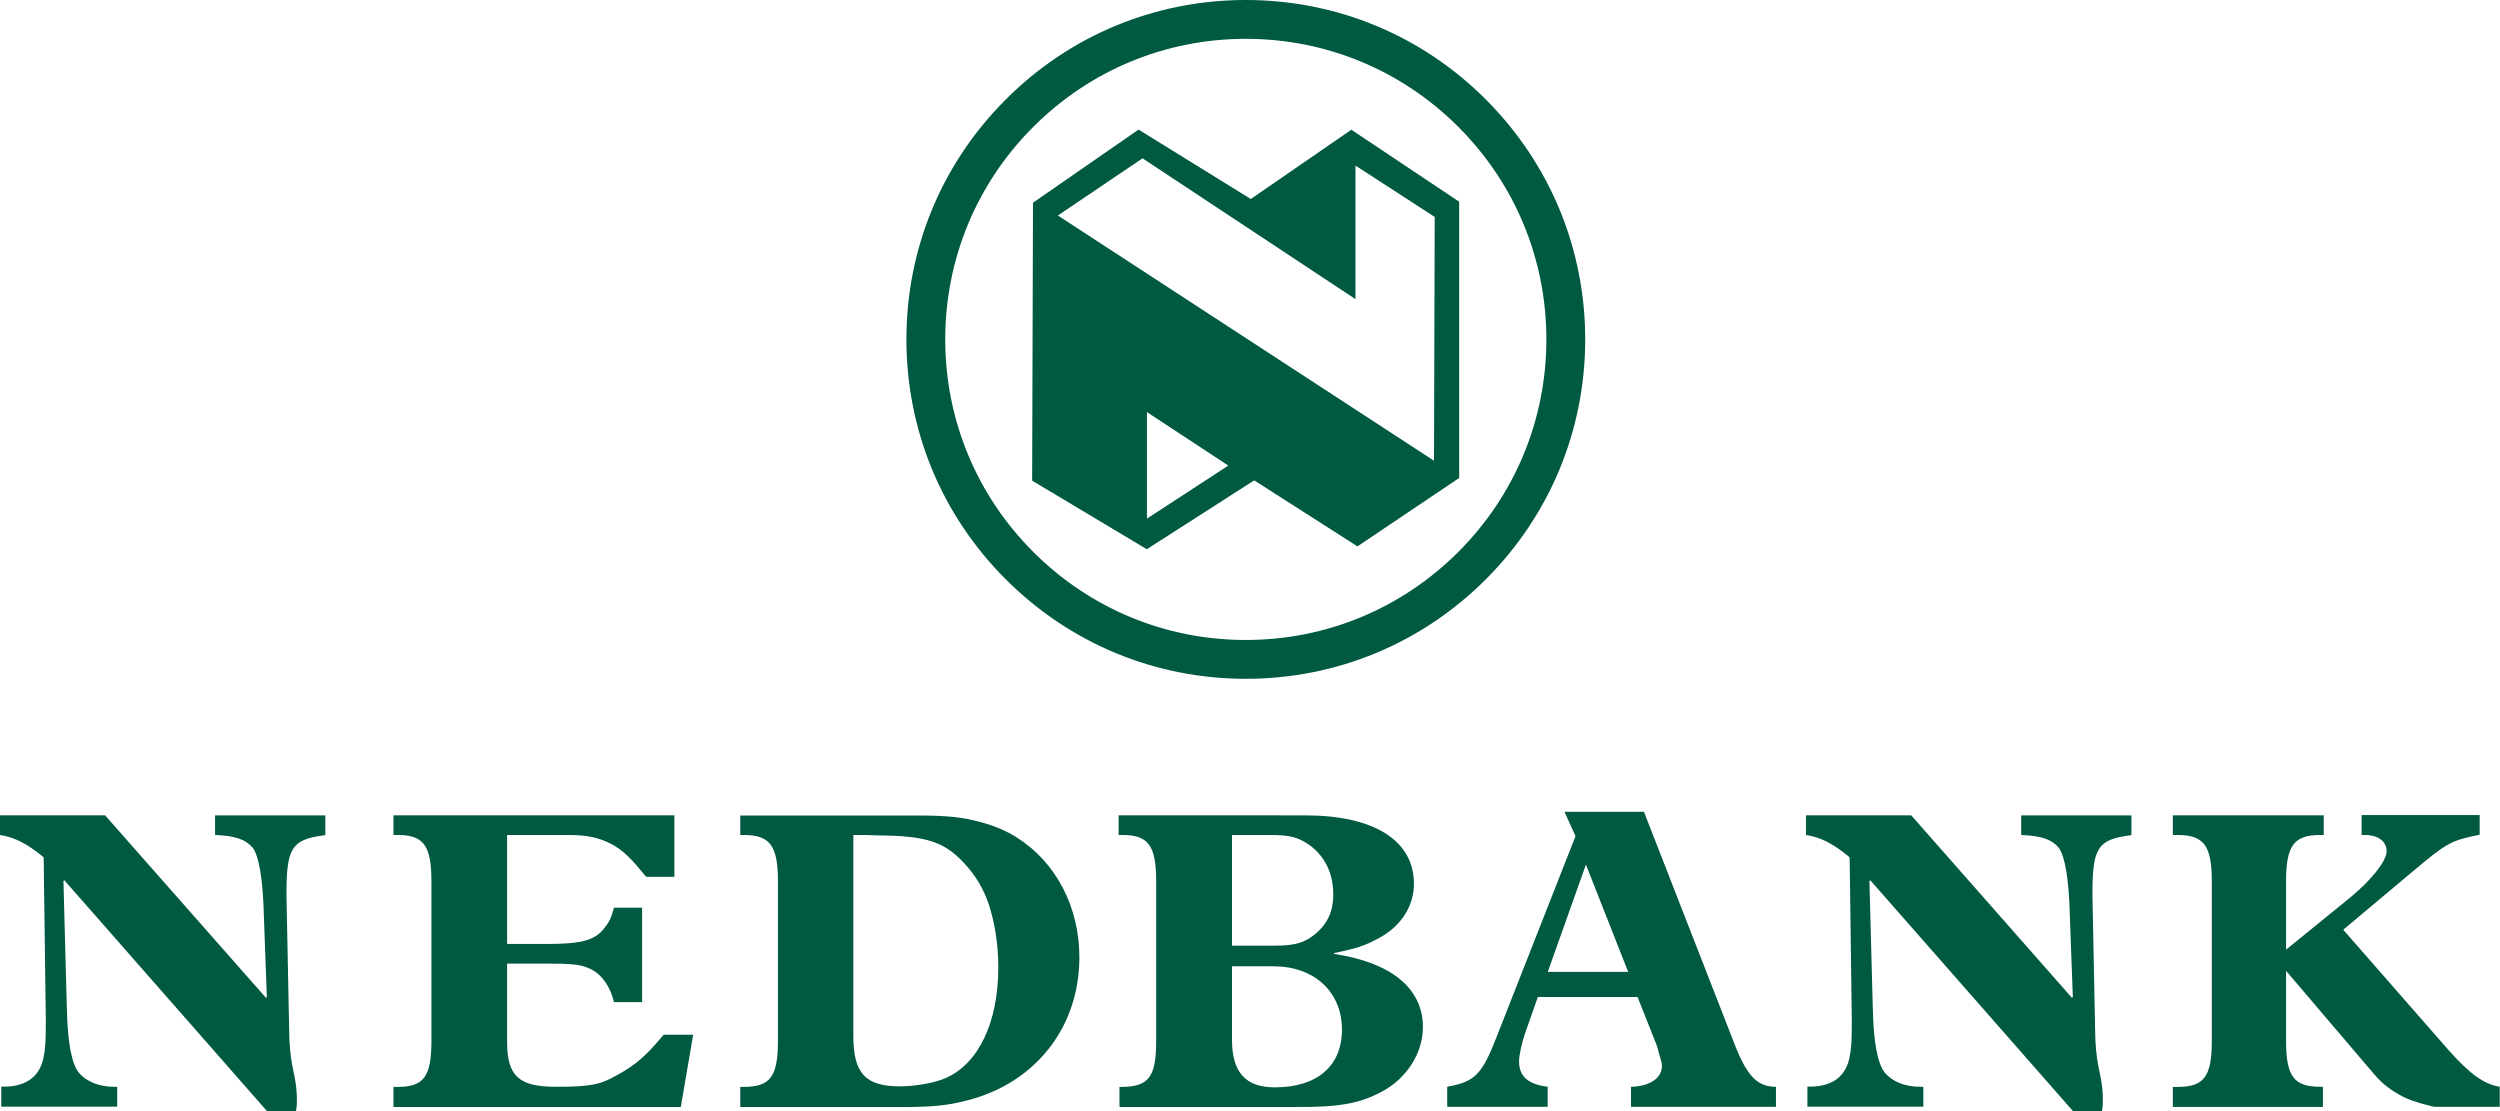
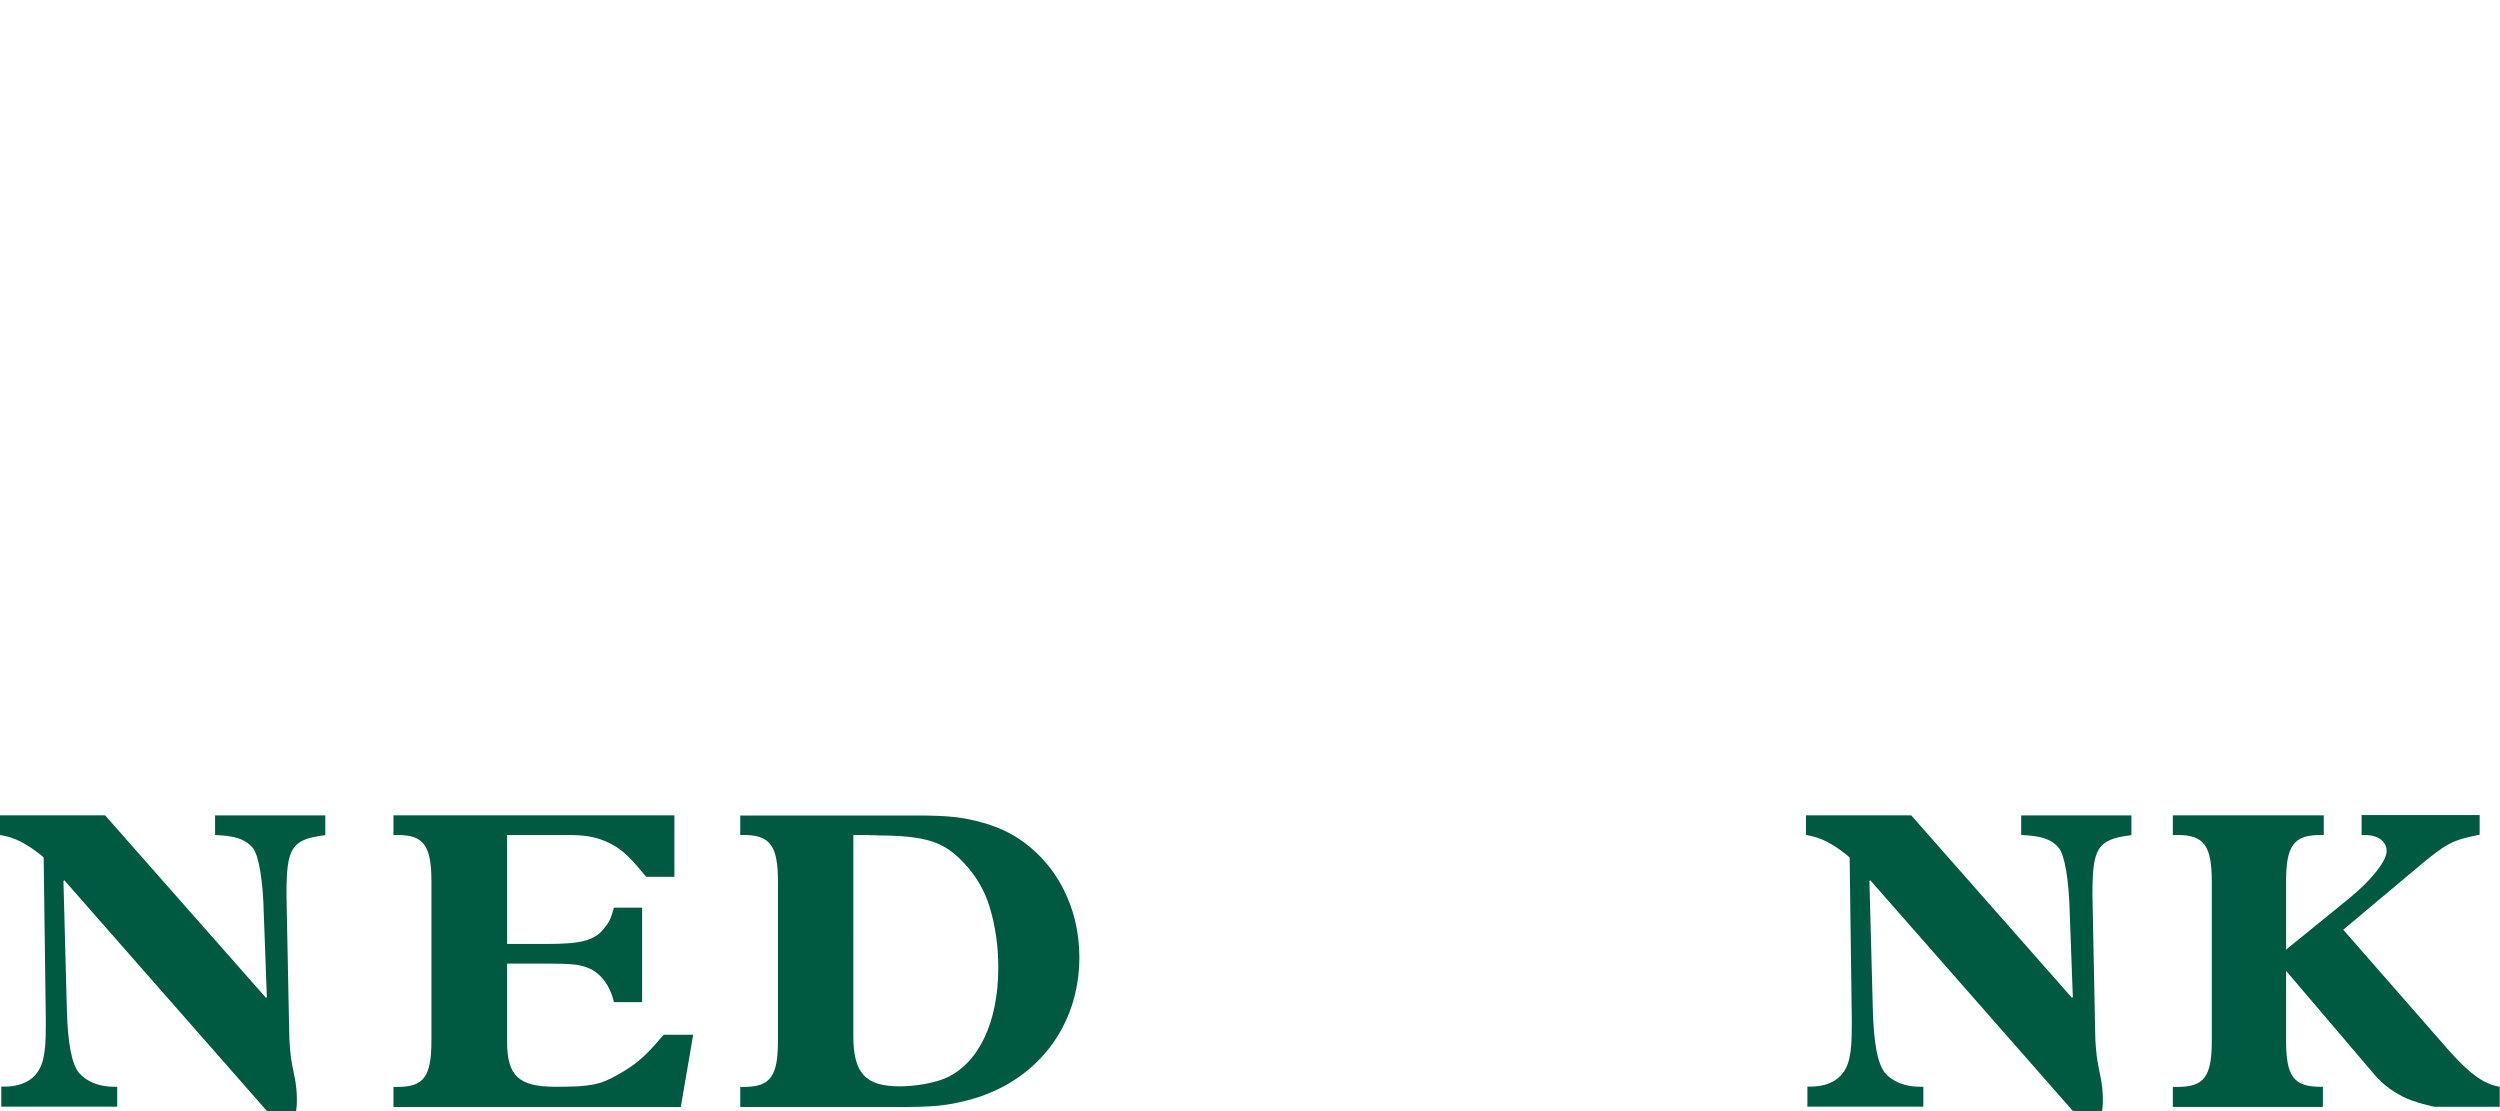
<svg xmlns="http://www.w3.org/2000/svg" id="Layer_1" x="0px" y="0px" viewBox="0 0 175.75 78.11" style="enable-background:new 0 0 175.75 78.11;" xml:space="preserve">
  <style type="text/css">
	.st0{fill-rule:evenodd;clip-rule:evenodd;fill:#005941;}
</style>
  <g>
    <path class="st0" d="M8.24,76.4H8.03c-1.08,0-1.95-0.36-2.49-0.99c-0.51-0.66-0.78-2.1-0.84-4.45l-0.24-9.02l0.06-0.06l14.25,16.23   h2.04c0.06-0.36,0.06-0.51,0.06-0.87c0-0.48-0.06-1.02-0.15-1.47l-0.18-0.9c-0.12-0.6-0.21-1.59-0.21-2.34L20.14,63v-0.18   c0-3.19,0.36-3.79,2.58-4.09c0.03,0,0.09,0,0.15-0.03v-1.38h-7.75v1.38c1.44,0.06,2.13,0.3,2.65,0.9c0.42,0.54,0.72,2.19,0.78,4.78   l0.21,5.71l-0.06,0.06L7.39,57.32H0v1.38c0.99,0.15,1.83,0.57,2.95,1.47l0.12,0.12l0.15,11.36v0.36c0,1.17-0.03,1.74-0.18,2.43   c-0.3,1.29-1.26,1.95-2.76,1.95H0.09v1.41h8.15V76.4L8.24,76.4z" />
    <path class="st0" d="M47.41,57.32H27.66v1.38h0.3c1.83,0,2.37,0.75,2.37,3.28v11.18c0,2.53-0.54,3.25-2.37,3.25h-0.3v1.41h20.2   l0.87-5.08h-2.07l-0.21,0.24c-1.08,1.29-1.84,1.92-2.98,2.55c-1.29,0.75-2.01,0.87-4.39,0.87c-2.61,0-3.43-0.75-3.43-3.16v-5.5   h2.86c1.59,0,2.25,0.06,2.82,0.3c0.87,0.33,1.56,1.23,1.83,2.41h1.98v-6.64h-1.98c-0.21,0.78-0.33,1.02-0.75,1.53   c-0.66,0.78-1.59,1.02-3.94,1.02h-2.82V58.7h4.21c1.23,0,1.92,0.12,2.65,0.42c0.96,0.39,1.62,0.93,2.71,2.28l0.21,0.24h1.98V57.32   L47.41,57.32z" />
    <path class="st0" d="M52.04,57.32v1.38h0.24c1.86,0,2.41,0.75,2.41,3.28v11.18c0,2.53-0.54,3.25-2.41,3.25h-0.24v1.41h10.55   c2.94,0.03,4-0.09,5.47-0.48c4.75-1.23,7.82-5.14,7.82-10.04c0-3.55-1.65-6.7-4.42-8.44c-0.72-0.45-1.56-0.81-2.47-1.05   c-1.29-0.36-2.35-0.48-4.51-0.48H52.04L52.04,57.32z M60,58.7h0.78l0.99,0.03c3.28,0.03,4.57,0.42,5.95,1.89   c0.84,0.87,1.47,1.92,1.83,3.07c0.42,1.35,0.63,2.8,0.63,4.33c0,3.88-1.41,6.79-3.73,7.78c-0.75,0.33-2.1,0.57-3.19,0.57   c-2.43,0-3.27-0.93-3.27-3.55V58.7L60,58.7z" />
-     <path class="st0" d="M78.64,57.32v1.38h0.27c1.83,0,2.37,0.75,2.37,3.28v11.18c0,2.55-0.51,3.25-2.47,3.25H78.7v1.41h12.2   c3.28,0.03,4.66-0.24,6.25-1.08c1.74-0.93,2.88-2.7,2.88-4.54c0-2.71-2.22-4.54-6.25-5.14v-0.06c1.62-0.33,2.16-0.51,3.21-1.08   c1.53-0.84,2.41-2.25,2.41-3.79c0-3.04-2.8-4.81-7.64-4.81H78.64L78.64,57.32z M86.61,66.48V58.7h2.61c1.5,0,2.05,0.15,2.89,0.75   c1.05,0.78,1.62,1.98,1.62,3.43c0,1.17-0.39,2.01-1.17,2.7c-0.81,0.69-1.47,0.9-2.98,0.9H86.61L86.61,66.48z M86.61,67.93h2.92   c2.86,0,4.81,1.8,4.81,4.45c0,2.56-1.74,4.06-4.72,4.06c-2.05,0-3.01-1.05-3.01-3.34V67.93L86.61,67.93z" />
-     <path class="st0" d="M115.12,70.09l1.35,3.4c0.03,0.09,0.09,0.27,0.15,0.54c0.18,0.6,0.21,0.69,0.21,0.93   c0,0.84-0.87,1.41-2.17,1.44v1.41h10.19V76.4c-1.29,0-2.01-0.72-2.88-2.92l-6.4-16.41h-5.59l0.78,1.71l-5.53,14.07   c-1.05,2.7-1.53,3.19-3.49,3.55v1.41h7.06V76.4c-1.38-0.18-2.01-0.72-2.01-1.8c0-0.42,0.18-1.23,0.42-1.95l0.9-2.56H115.12   L115.12,70.09z M114.46,68.32h-5.65l2.68-7.54L114.46,68.32L114.46,68.32z" />
    <path class="st0" d="M135.2,76.4h-0.21c-1.08,0-1.95-0.36-2.49-0.99c-0.51-0.66-0.78-2.1-0.84-4.45l-0.24-9.02l0.06-0.06   l14.25,16.23h2.04c0.06-0.36,0.06-0.51,0.06-0.87c0-0.48-0.06-1.02-0.15-1.47l-0.18-0.9c-0.12-0.6-0.21-1.59-0.21-2.34L147.1,63   v-0.18c0-3.19,0.36-3.79,2.59-4.09c0.03,0,0.09,0,0.15-0.03v-1.38h-7.75v1.38c1.44,0.06,2.13,0.3,2.64,0.9   c0.42,0.54,0.72,2.19,0.78,4.78l0.21,5.71l-0.06,0.06l-11.3-12.83h-7.4v1.38c0.99,0.15,1.84,0.57,2.95,1.47l0.12,0.12l0.15,11.36   v0.36c0,1.17-0.03,1.74-0.18,2.43c-0.3,1.29-1.26,1.95-2.76,1.95h-0.18v1.41h8.15V76.4L135.2,76.4z" />
    <path class="st0" d="M166.04,58.7h0.21c0.93,0,1.53,0.45,1.53,1.14c0,0.69-1.08,2.04-2.59,3.28l-4.48,3.64v-4.78   c0-2.53,0.54-3.28,2.41-3.28h0.24v-1.38h-10.61v1.38h0.33c1.86,0,2.41,0.75,2.41,3.28v11.18c0,2.53-0.54,3.25-2.41,3.25h-0.33v1.41   h10.55V76.4h-0.18c-1.86,0-2.41-0.72-2.41-3.25v-4.9l6.22,7.3c0.48,0.57,1.1,1.08,1.96,1.53c0.82,0.43,2.25,0.73,2.25,0.73h4.59   V76.4c-1.11-0.18-2.1-0.9-3.58-2.56l-7.42-8.48l5.02-4.21c2.26-1.9,2.59-2.07,4.57-2.47v-1.38h-8.3V58.7L166.04,58.7z" />
-     <path class="st0" d="M66.45,23.86c0-5.64,2.2-10.95,6.19-14.94c3.99-3.99,9.3-6.19,14.94-6.19c5.64,0,10.95,2.2,14.94,6.19   c3.99,3.99,6.19,9.3,6.19,14.94c0,5.64-2.2,10.95-6.19,14.94c-3.99,3.99-9.3,6.19-14.94,6.19c-5.65,0-10.95-2.2-14.94-6.19   C68.65,34.81,66.45,29.5,66.45,23.86L66.45,23.86z M63.72,23.86c0,6.37,2.48,12.37,6.99,16.87c4.51,4.51,10.5,6.99,16.87,6.99   c6.37,0,12.36-2.48,16.87-6.99c4.51-4.51,6.99-10.5,6.99-16.87c0-6.37-2.48-12.36-6.99-16.87C99.95,2.48,93.95,0,87.58,0   c-6.37,0-12.37,2.48-16.87,6.99C66.2,11.49,63.72,17.49,63.72,23.86L63.72,23.86z" />
-     <path class="st0" d="M87.93,13.99L95,9.12l7.58,5.06V33.6l-7.15,4.81l-7.26-4.64l-7.55,4.84l-8.06-4.82l0.06-19.54l7.42-5.14   L87.93,13.99L87.93,13.99z M80.32,11.13l-5.95,4.02l26.44,17.24l0.05-17.14l-5.57-3.61v9.39L80.32,11.13L80.32,11.13z M86.35,32.73   l-5.72-3.76v7.49L86.35,32.73L86.35,32.73z" />
  </g>
</svg>